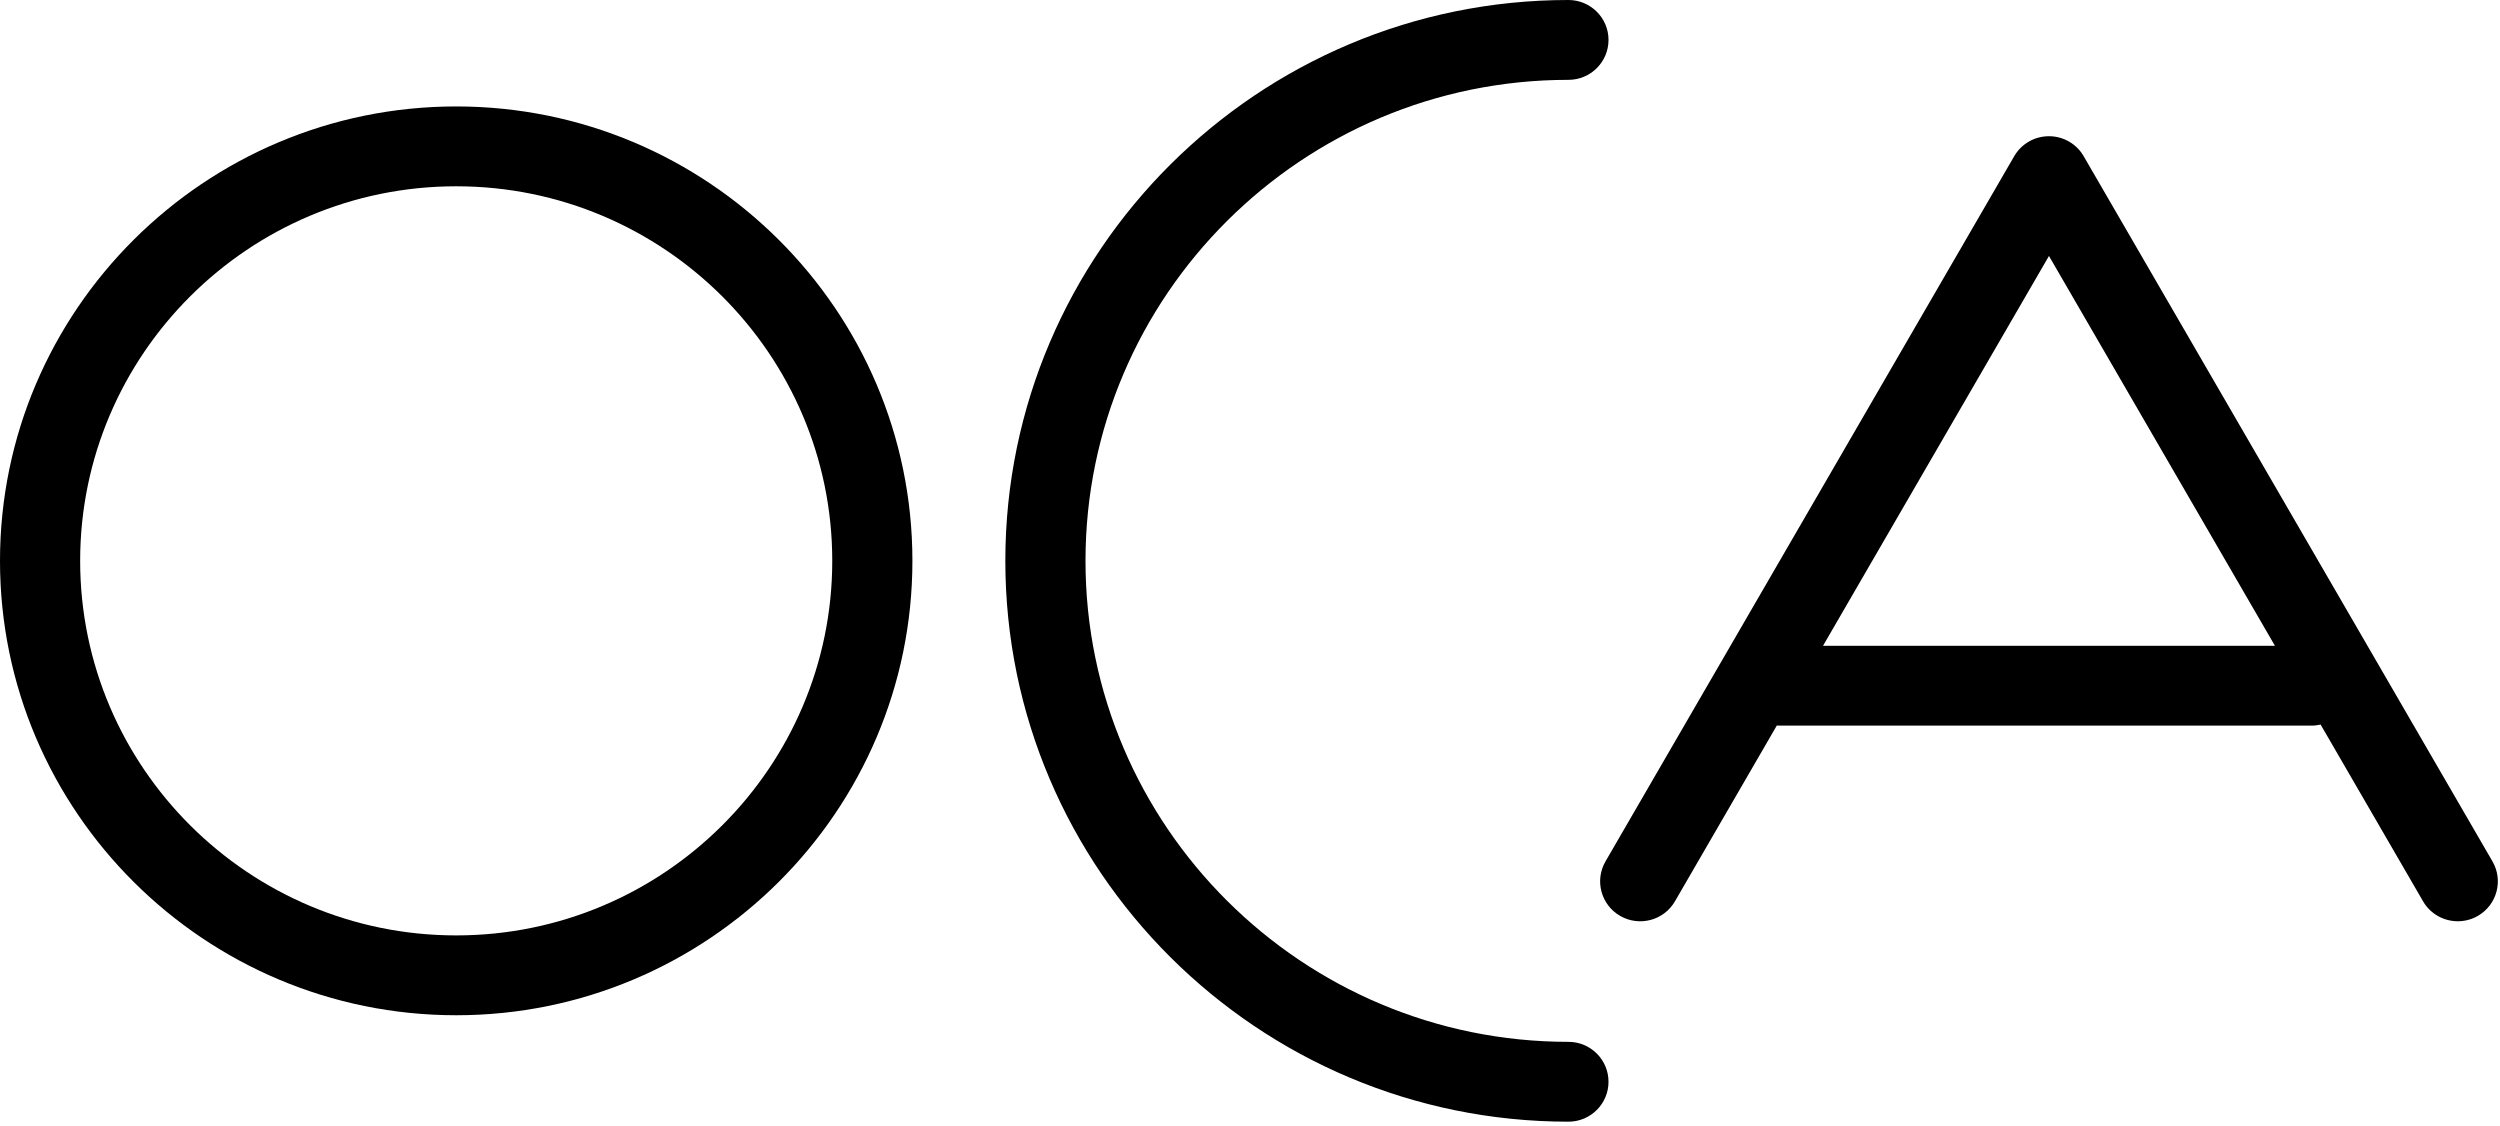
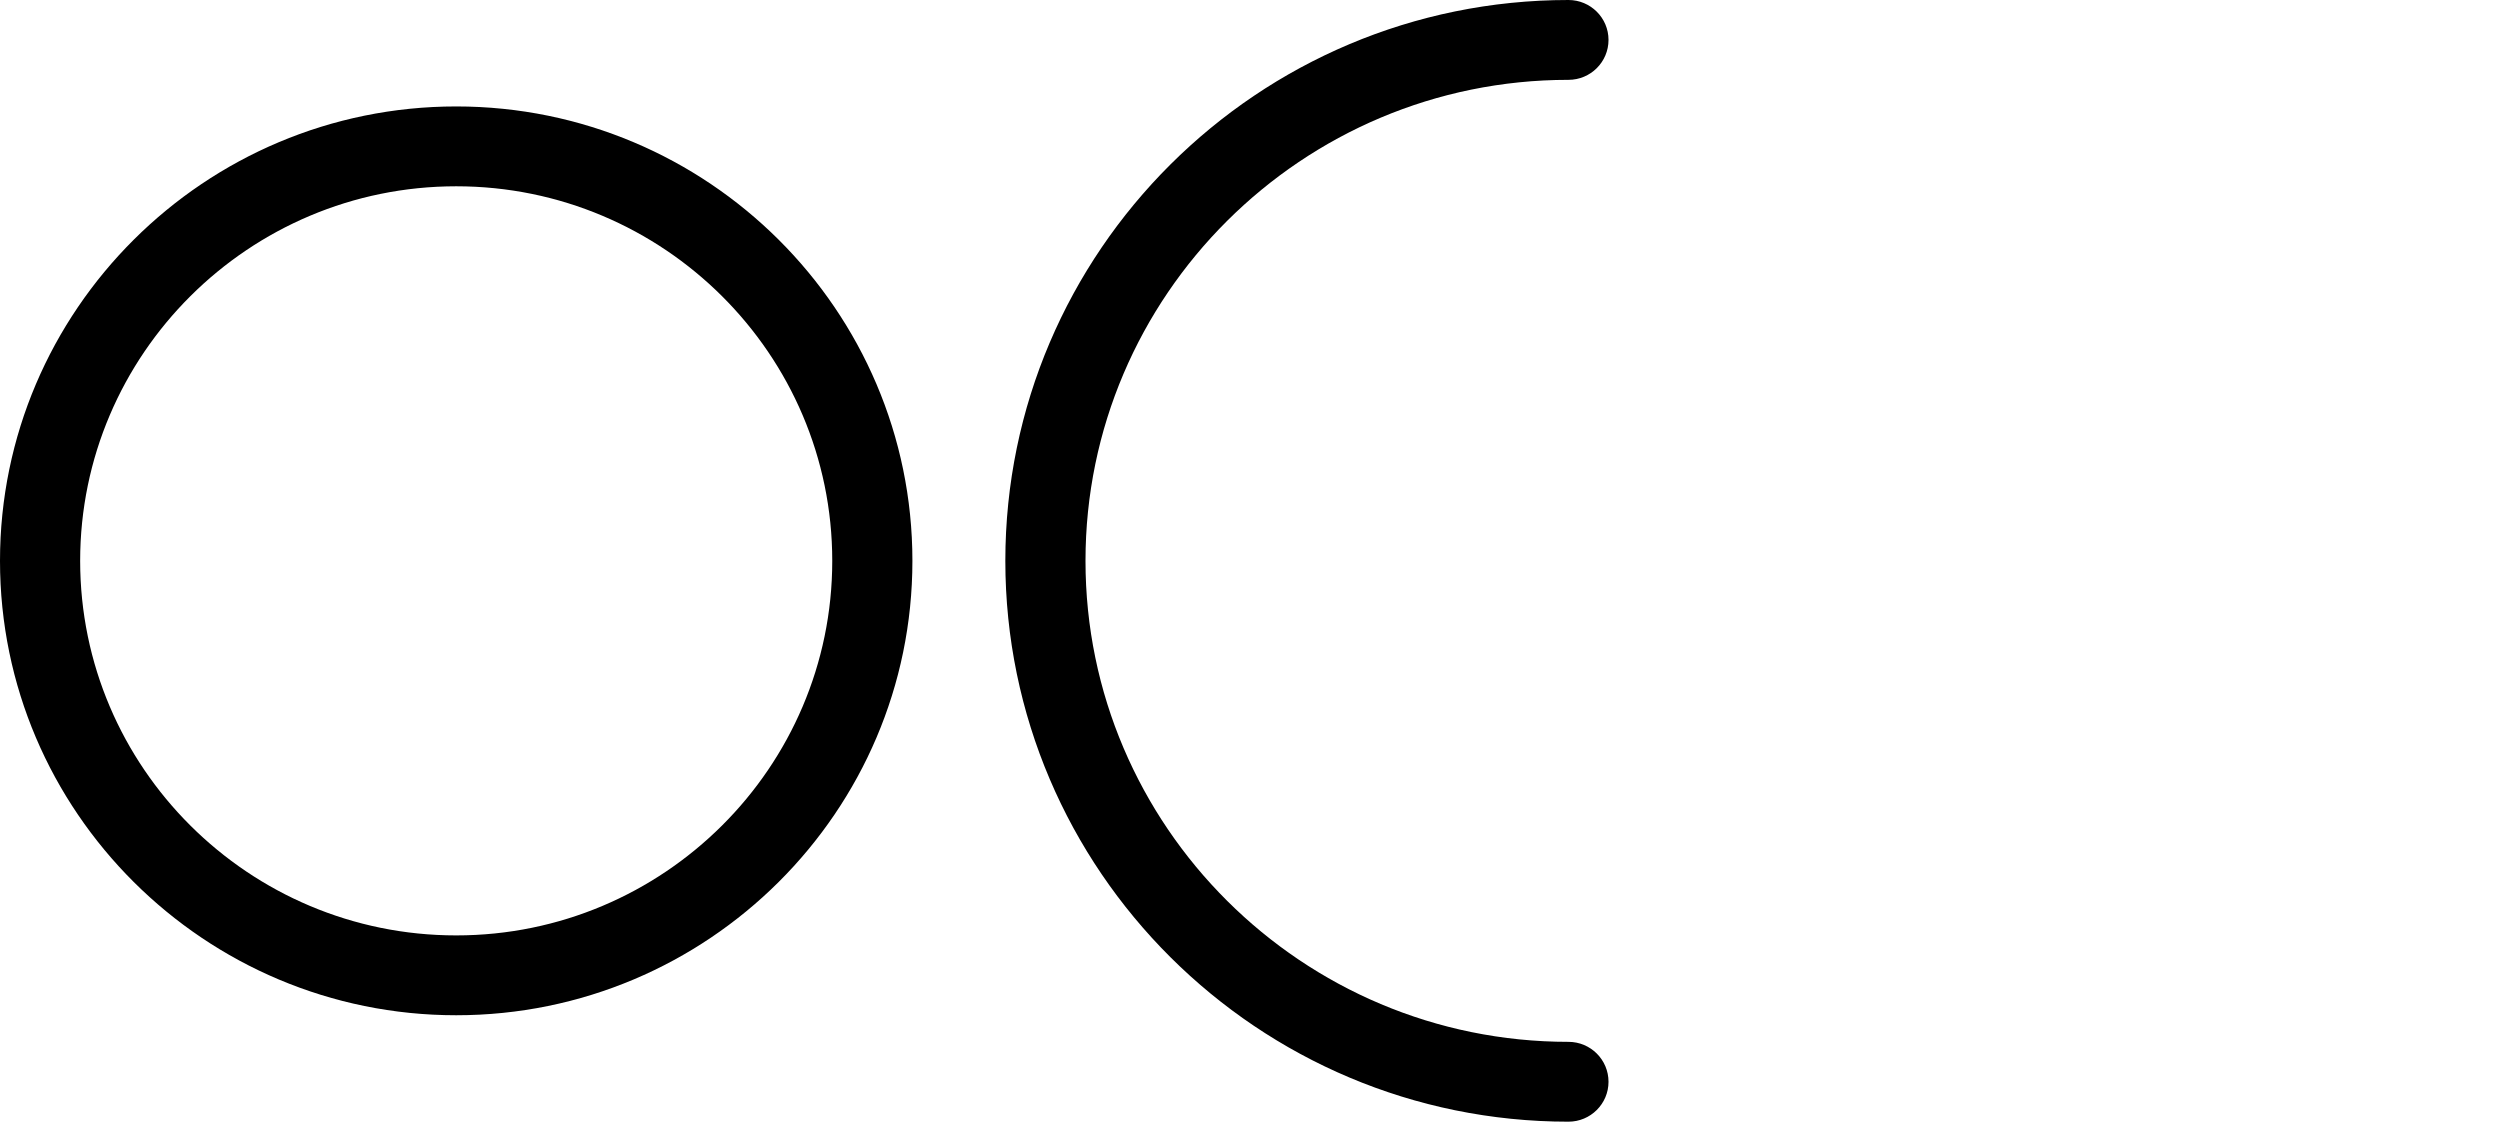
<svg xmlns="http://www.w3.org/2000/svg" width="111px" height="50px" viewBox="0 0 111 50" version="1.1">
-   <path fill="#000000" d="M110.666,38.246 L92.514,6.934 C92.197,6.385 91.608,6.048 90.974,6.048 C90.338,6.048 89.75,6.385 89.432,6.934 L71.284,38.246 C70.793,39.094 71.085,40.177 71.936,40.667 C72.788,41.158 73.877,40.866 74.368,40.018 L78.892,32.211 C78.915,32.212 78.937,32.218 78.96,32.218 L102.639,32.218 C102.775,32.218 102.907,32.199 103.035,32.171 L107.584,40.018 C107.913,40.587 108.512,40.904 109.126,40.904 C109.428,40.904 109.735,40.828 110.015,40.667 C110.866,40.177 111.157,39.094 110.666,38.246 L110.666,38.246 Z M80.942,28.673 L90.974,11.365 L101.007,28.673 L80.942,28.673 Z" id="Fill-31" />
  <path fill="#000000" d="M20.256,4.726 C9.086,4.726 0,13.778 0,24.902 C0,36.027 9.086,45.077 20.256,45.077 C31.425,45.077 40.511,36.027 40.511,24.902 C40.511,13.778 31.425,4.726 20.256,4.726 M20.256,41.532 C11.049,41.532 3.559,34.072 3.559,24.902 C3.559,15.732 11.049,8.271 20.256,8.271 C29.462,8.271 36.952,15.732 36.952,24.902 C36.952,34.072 29.462,41.532 20.256,41.532" id="Fill-34" />
  <path fill="#000000" d="M69.639,46.258 C57.816,46.258 48.196,36.678 48.196,24.902 C48.196,13.125 57.816,3.545 69.639,3.545 C70.622,3.545 71.418,2.751 71.418,1.772 C71.418,0.794 70.622,0 69.639,0 C55.854,0 44.637,11.171 44.637,24.902 C44.637,38.632 55.854,49.803 69.639,49.803 C70.622,49.803 71.418,49.009 71.418,48.031 C71.418,47.052 70.622,46.258 69.639,46.258" id="Fill-36" />
</svg>